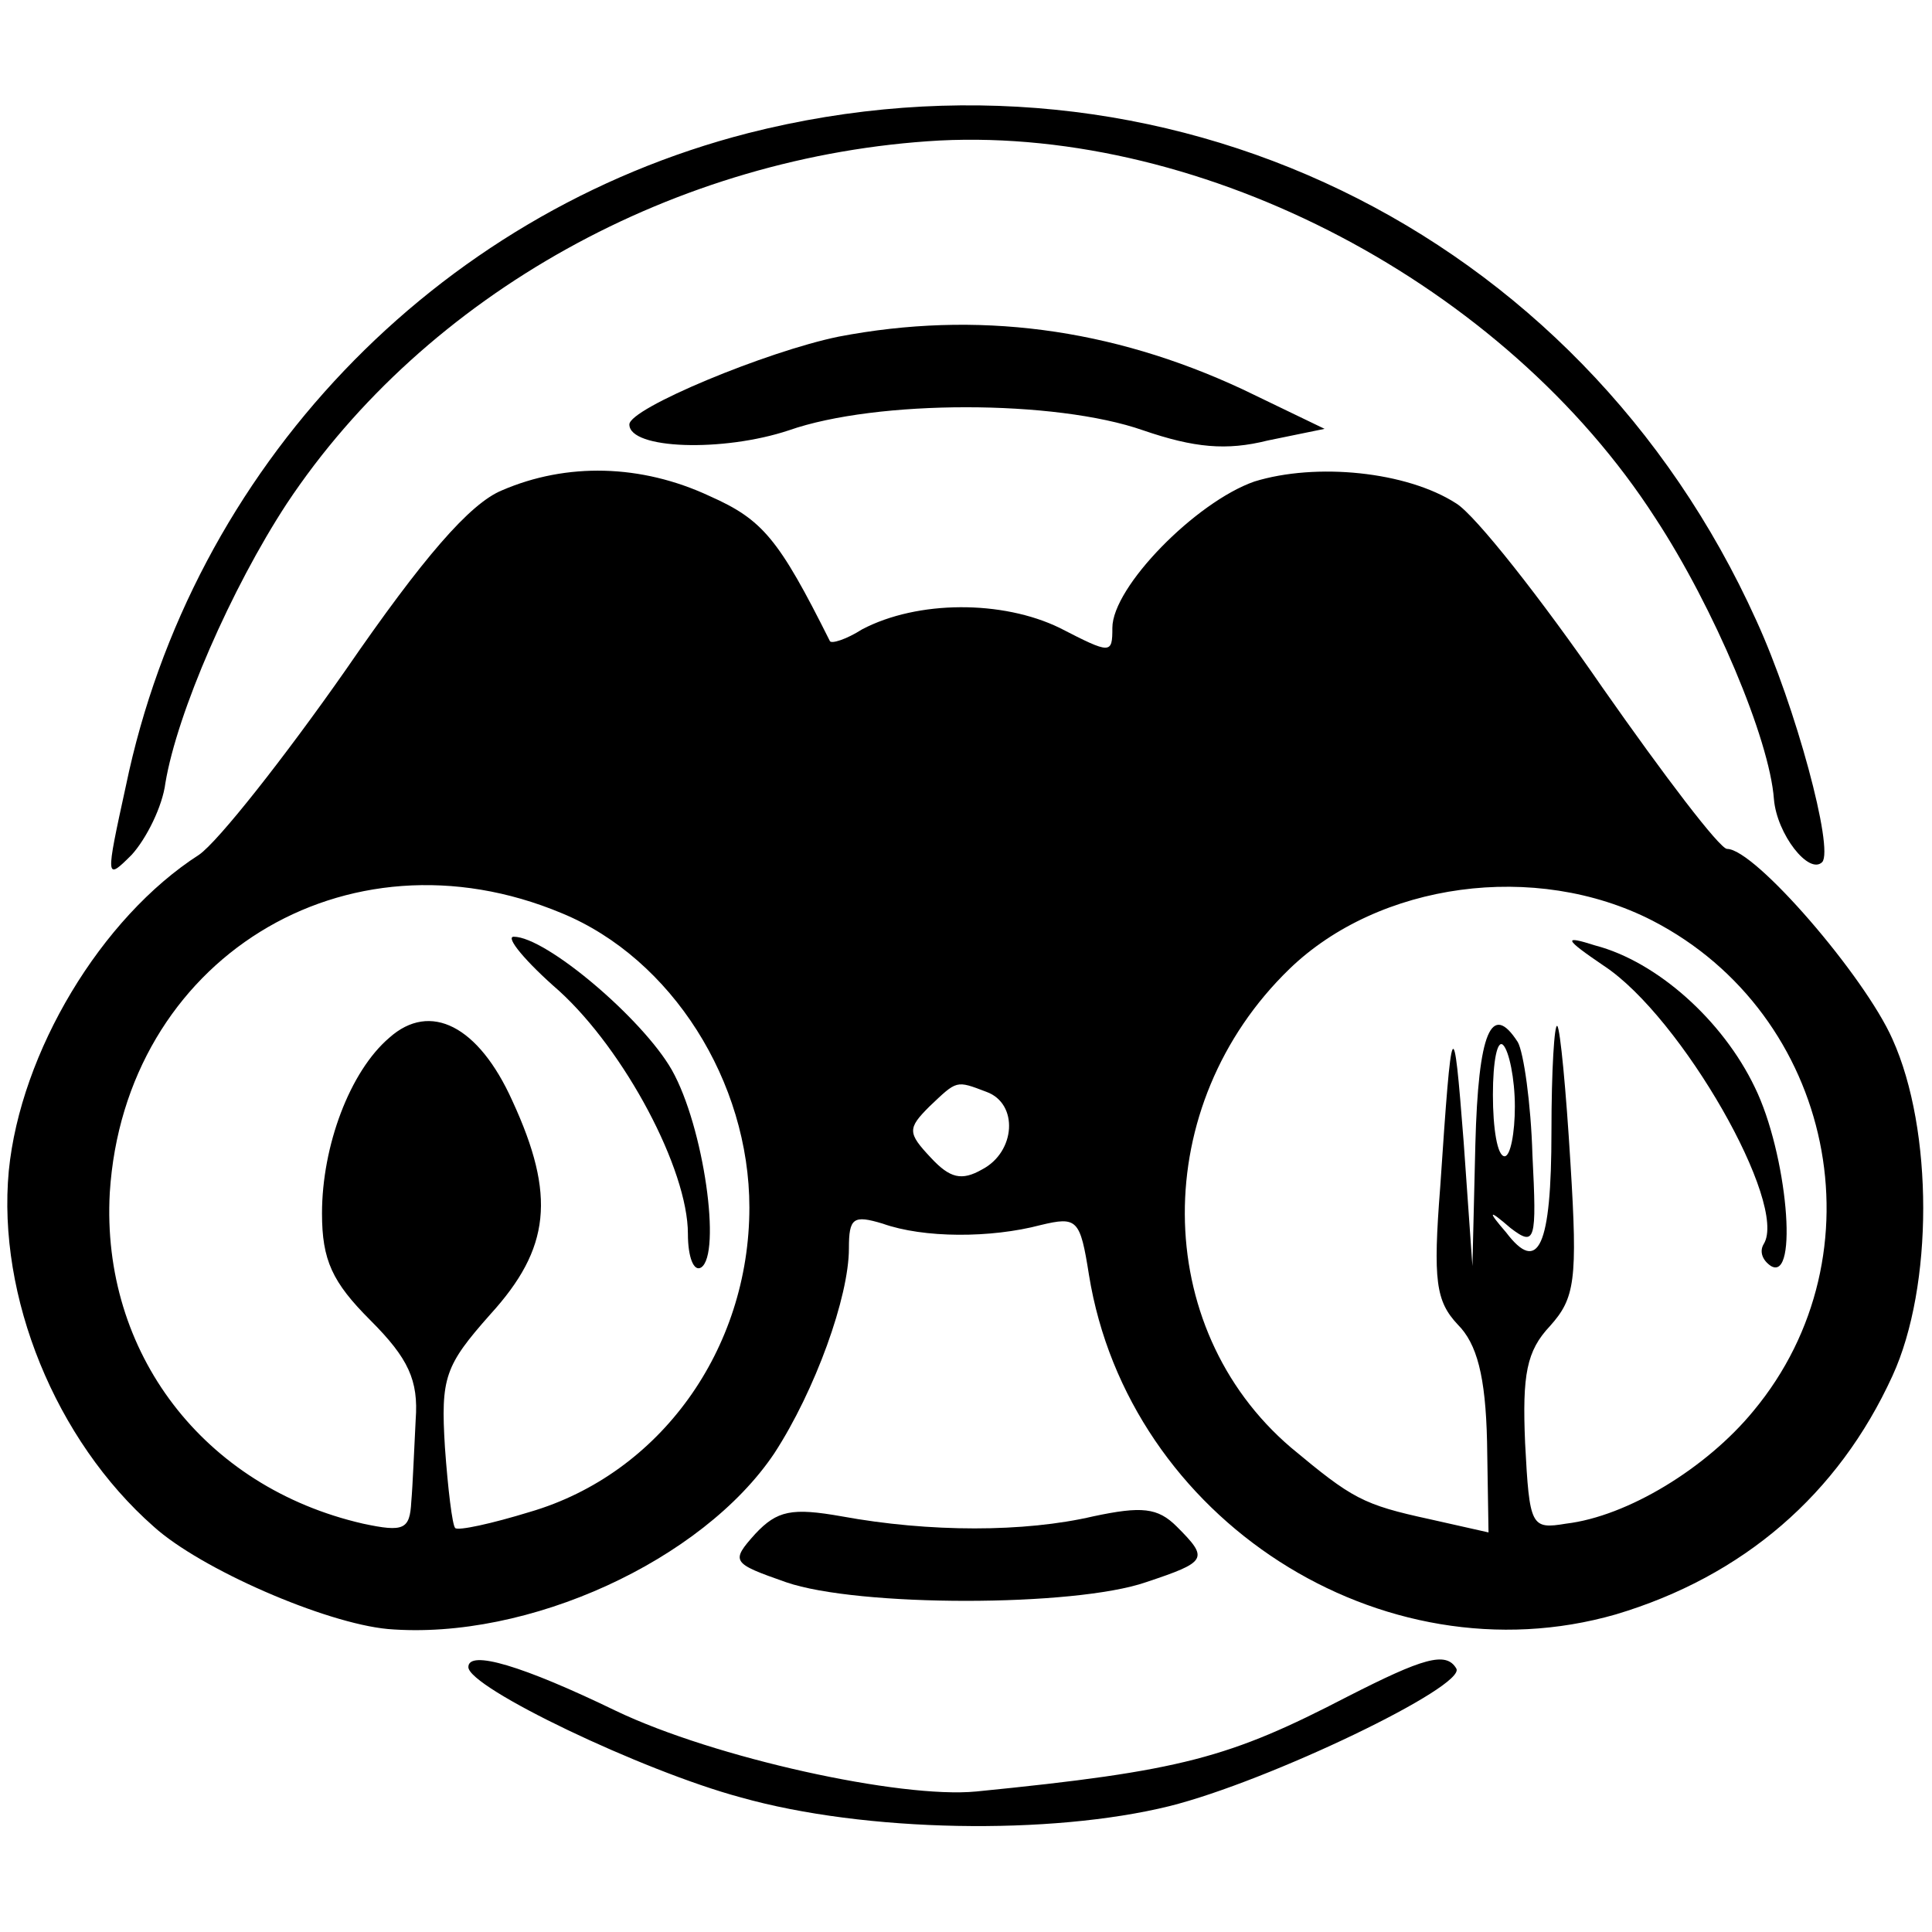
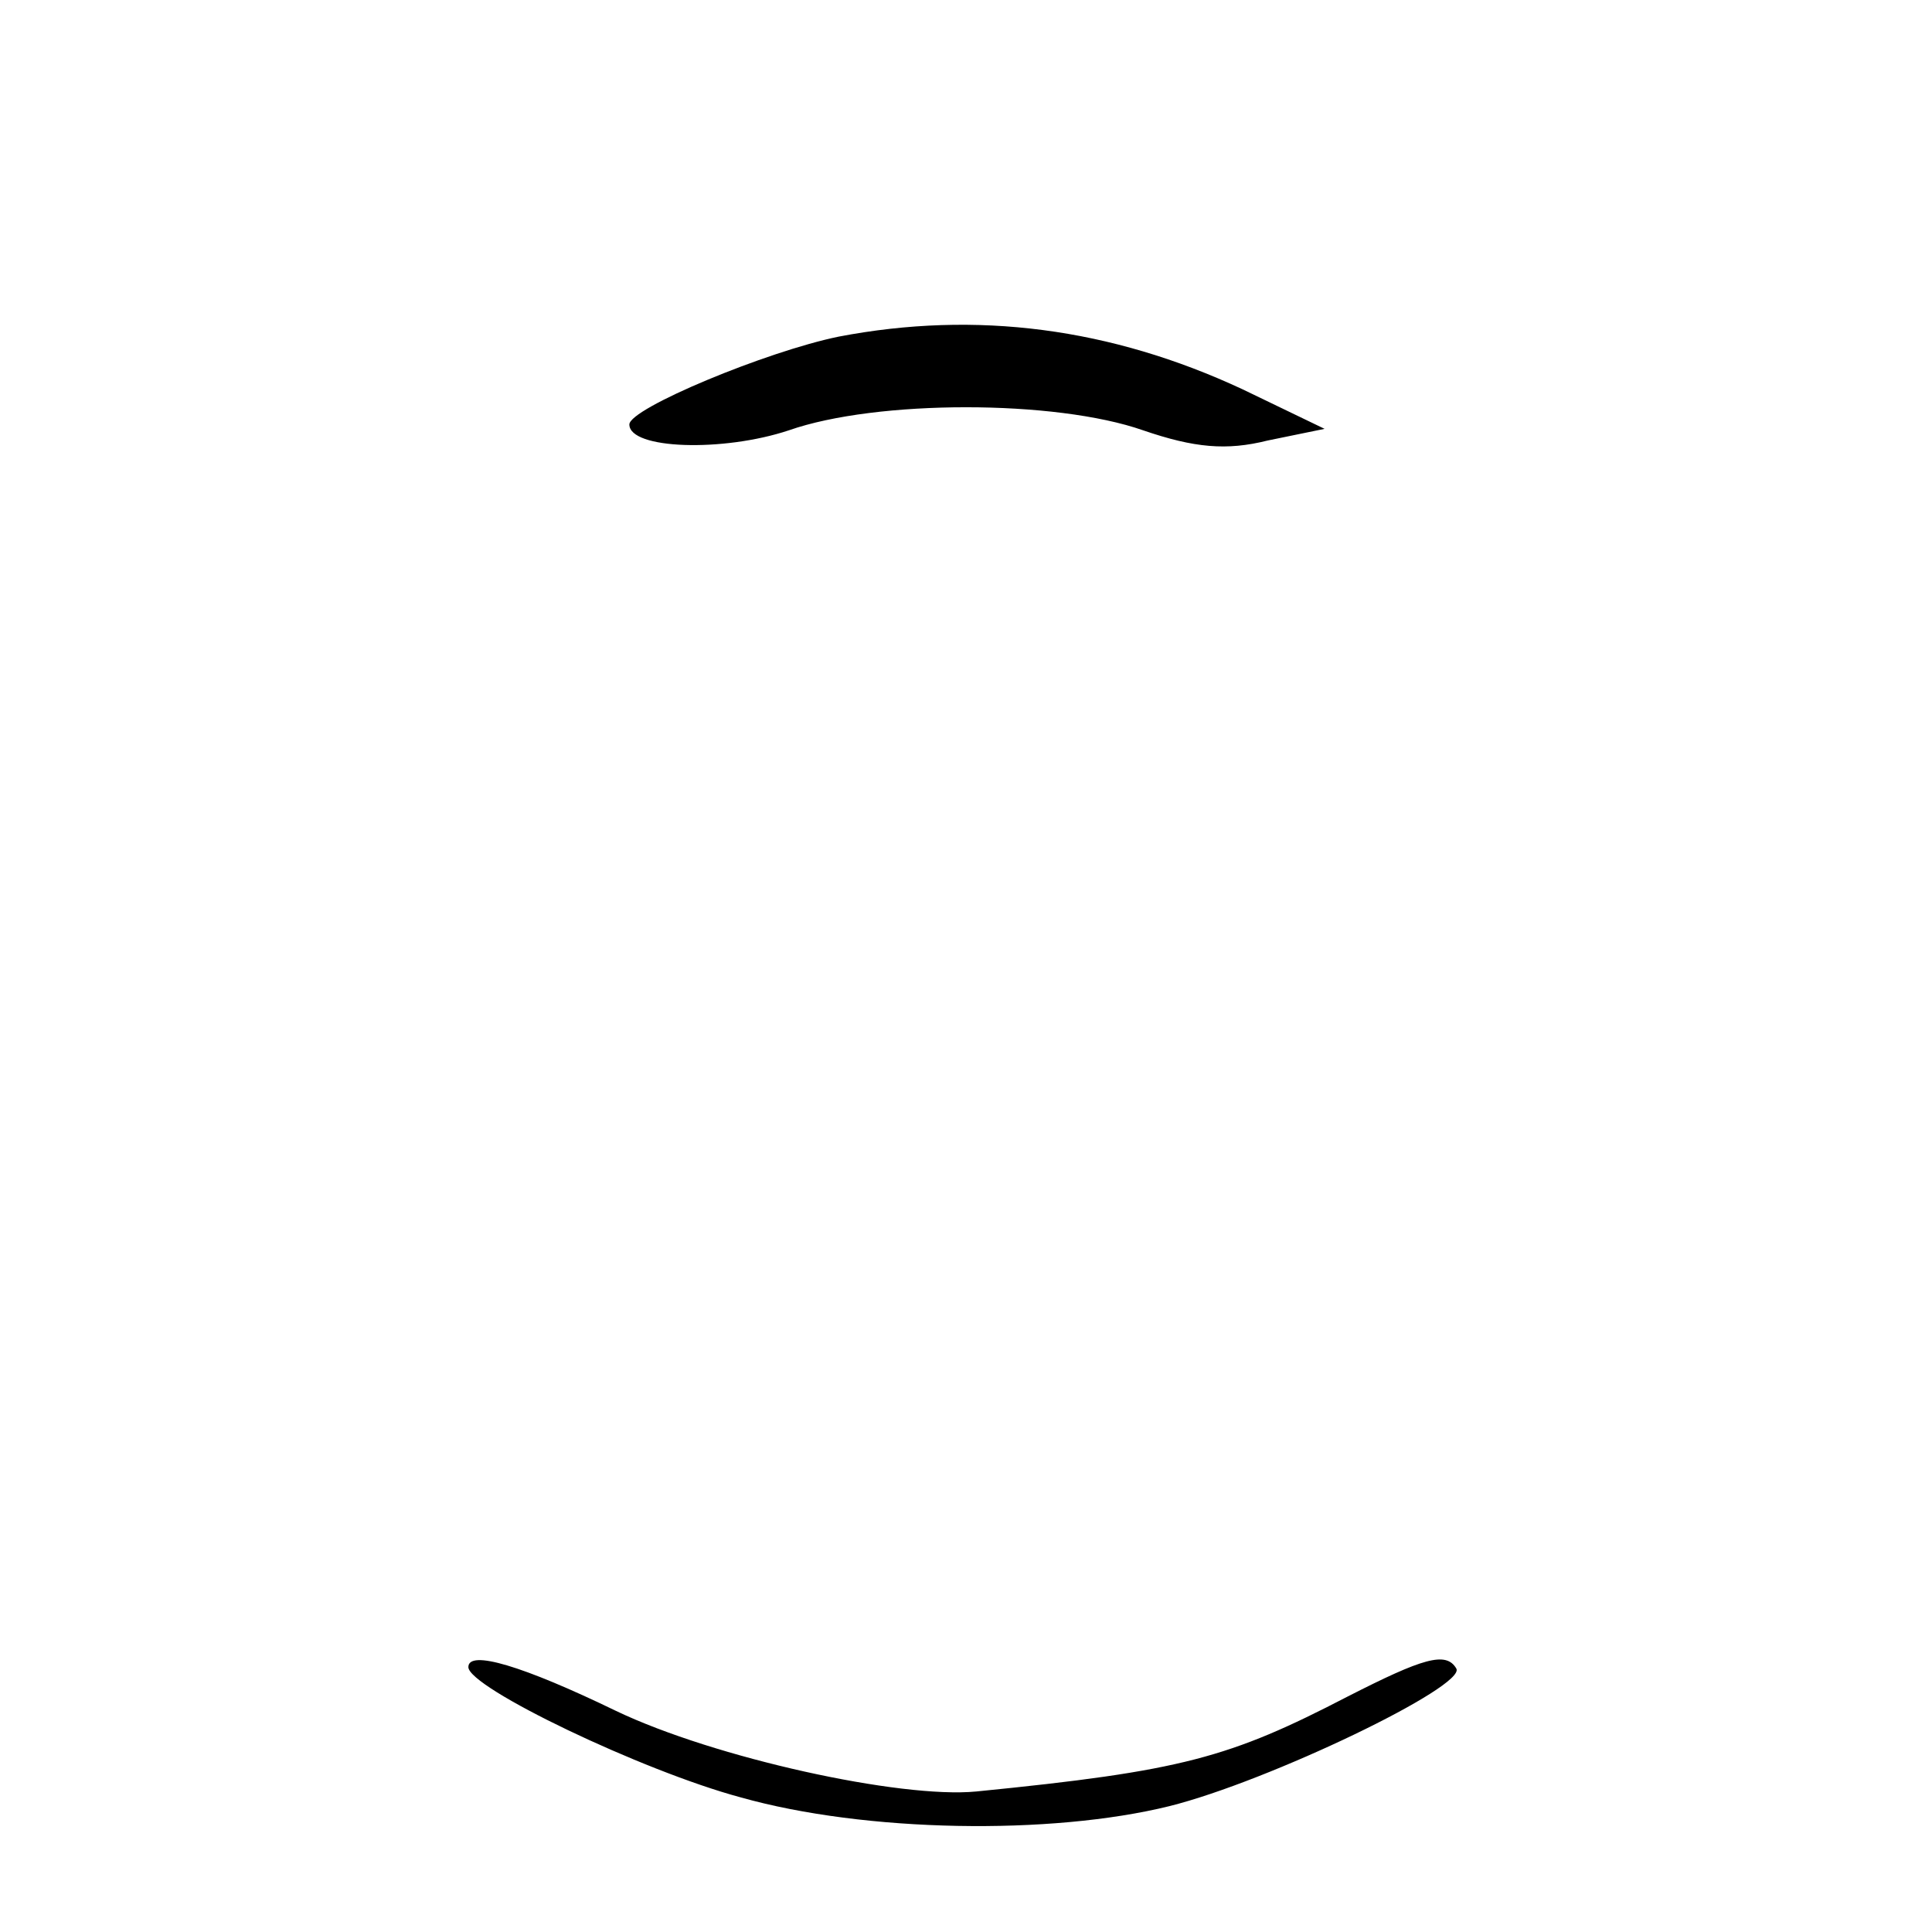
<svg xmlns="http://www.w3.org/2000/svg" version="1.0" width="132pt" height="132pt" viewBox="0 0 132 132" preserveAspectRatio="xMidYMid meet">
  <g transform="translate(0,132) scale(0.1,-0.1)" fill="#000000" stroke="none">
-     <path d="M511 1229 c-214 -55 -380 -229 -425 -446 -14 -64 -14 -65 4 -47 10 11 21 33 23 49 8 48 45 133 83 191 95 143 266 238 446 248 181 9 386 -98 489 -258 40 -61 78 -151 81 -192 2 -24 24 -52 33 -43 8 9 -18 106 -45 165 -121 268 -406 405 -689 333z" />
    <path d="M573 1090 c-49 -10 -143 -49 -143 -60 0 -17 64 -19 109 -4 60 21 182 21 242 0 35 -12 57 -14 85 -7 l39 8 -56 27 c-90 42 -182 54 -276 36z" />
-     <path d="M343 985 c-22 -9 -54 -46 -107 -123 -42 -60 -87 -117 -100 -126 -67 -43 -122 -135 -130 -216 -8 -86 32 -184 99 -243 32 -29 117 -66 160 -70 96 -8 215 47 264 120 28 43 51 107 51 140 0 21 3 23 23 17 28 -10 74 -10 108 -1 25 6 27 4 33 -34 27 -167 200 -278 360 -232 87 26 152 82 189 163 28 61 28 168 0 230 -19 43 -94 130 -113 130 -5 0 -43 50 -85 110 -42 61 -87 118 -100 126 -34 22 -96 28 -138 15 -40 -14 -97 -72 -97 -100 0 -18 -1 -18 -36 0 -39 19 -97 19 -135 -1 -11 -7 -21 -10 -22 -8 -35 70 -46 83 -82 99 -47 22 -98 23 -142 4z m41 -289 c75 -31 128 -115 128 -201 0 -97 -61 -182 -150 -208 -26 -8 -49 -13 -51 -11 -2 2 -5 27 -7 55 -3 48 0 56 31 91 41 45 45 81 15 146 -23 51 -56 68 -84 43 -27 -23 -46 -74 -46 -120 0 -32 7 -47 33 -73 26 -26 33 -41 31 -68 -1 -19 -2 -45 -3 -56 -1 -19 -5 -21 -33 -15 -109 25 -179 117 -173 226 10 159 161 253 309 191z m745 -5 c124 -64 158 -228 69 -335 -32 -39 -86 -72 -128 -77 -24 -4 -25 -2 -28 55 -2 47 1 63 17 80 17 19 19 31 14 111 -3 50 -7 92 -9 94 -2 2 -4 -30 -4 -72 0 -79 -9 -98 -31 -69 -13 15 -12 16 3 3 17 -13 18 -9 15 50 -1 35 -6 70 -10 77 -18 28 -27 7 -29 -70 l-2 -83 -6 85 c-7 90 -8 88 -16 -31 -5 -64 -3 -78 12 -94 13 -13 19 -35 20 -80 l1 -62 -40 9 c-46 10 -53 14 -95 49 -96 82 -97 234 -1 327 61 59 168 74 248 33z m-94 -127 c0 -18 -3 -34 -7 -34 -5 0 -8 19 -8 42 0 23 3 38 7 34 4 -4 8 -23 8 -42z m-361 10 c22 -8 20 -41 -3 -53 -14 -8 -22 -6 -35 8 -16 17 -16 20 -1 35 19 18 18 18 39 10z" />
-     <path d="M382 643 c45 -41 88 -122 88 -166 0 -16 4 -26 9 -23 14 9 2 96 -20 135 -20 35 -86 91 -108 91 -6 0 8 -17 31 -37z" />
-     <path d="M1096 660 c53 -35 126 -163 109 -190 -3 -5 -1 -11 5 -15 19 -11 11 77 -11 122 -22 46 -67 86 -109 97 -22 7 -22 5 6 -14z" />
-     <path d="M516 272 c-17 -19 -16 -20 21 -33 49 -17 197 -17 246 0 42 14 43 16 21 38 -13 13 -24 14 -57 7 -47 -11 -112 -11 -172 0 -34 6 -44 4 -59 -12z" />
    <path d="M320 181 c0 -14 119 -71 186 -89 85 -24 212 -26 293 -6 68 17 203 82 196 94 -7 12 -23 7 -74 -19 -81 -42 -113 -51 -254 -65 -52 -5 -179 23 -246 55 -64 31 -101 42 -101 30z" />
  </g>
</svg>